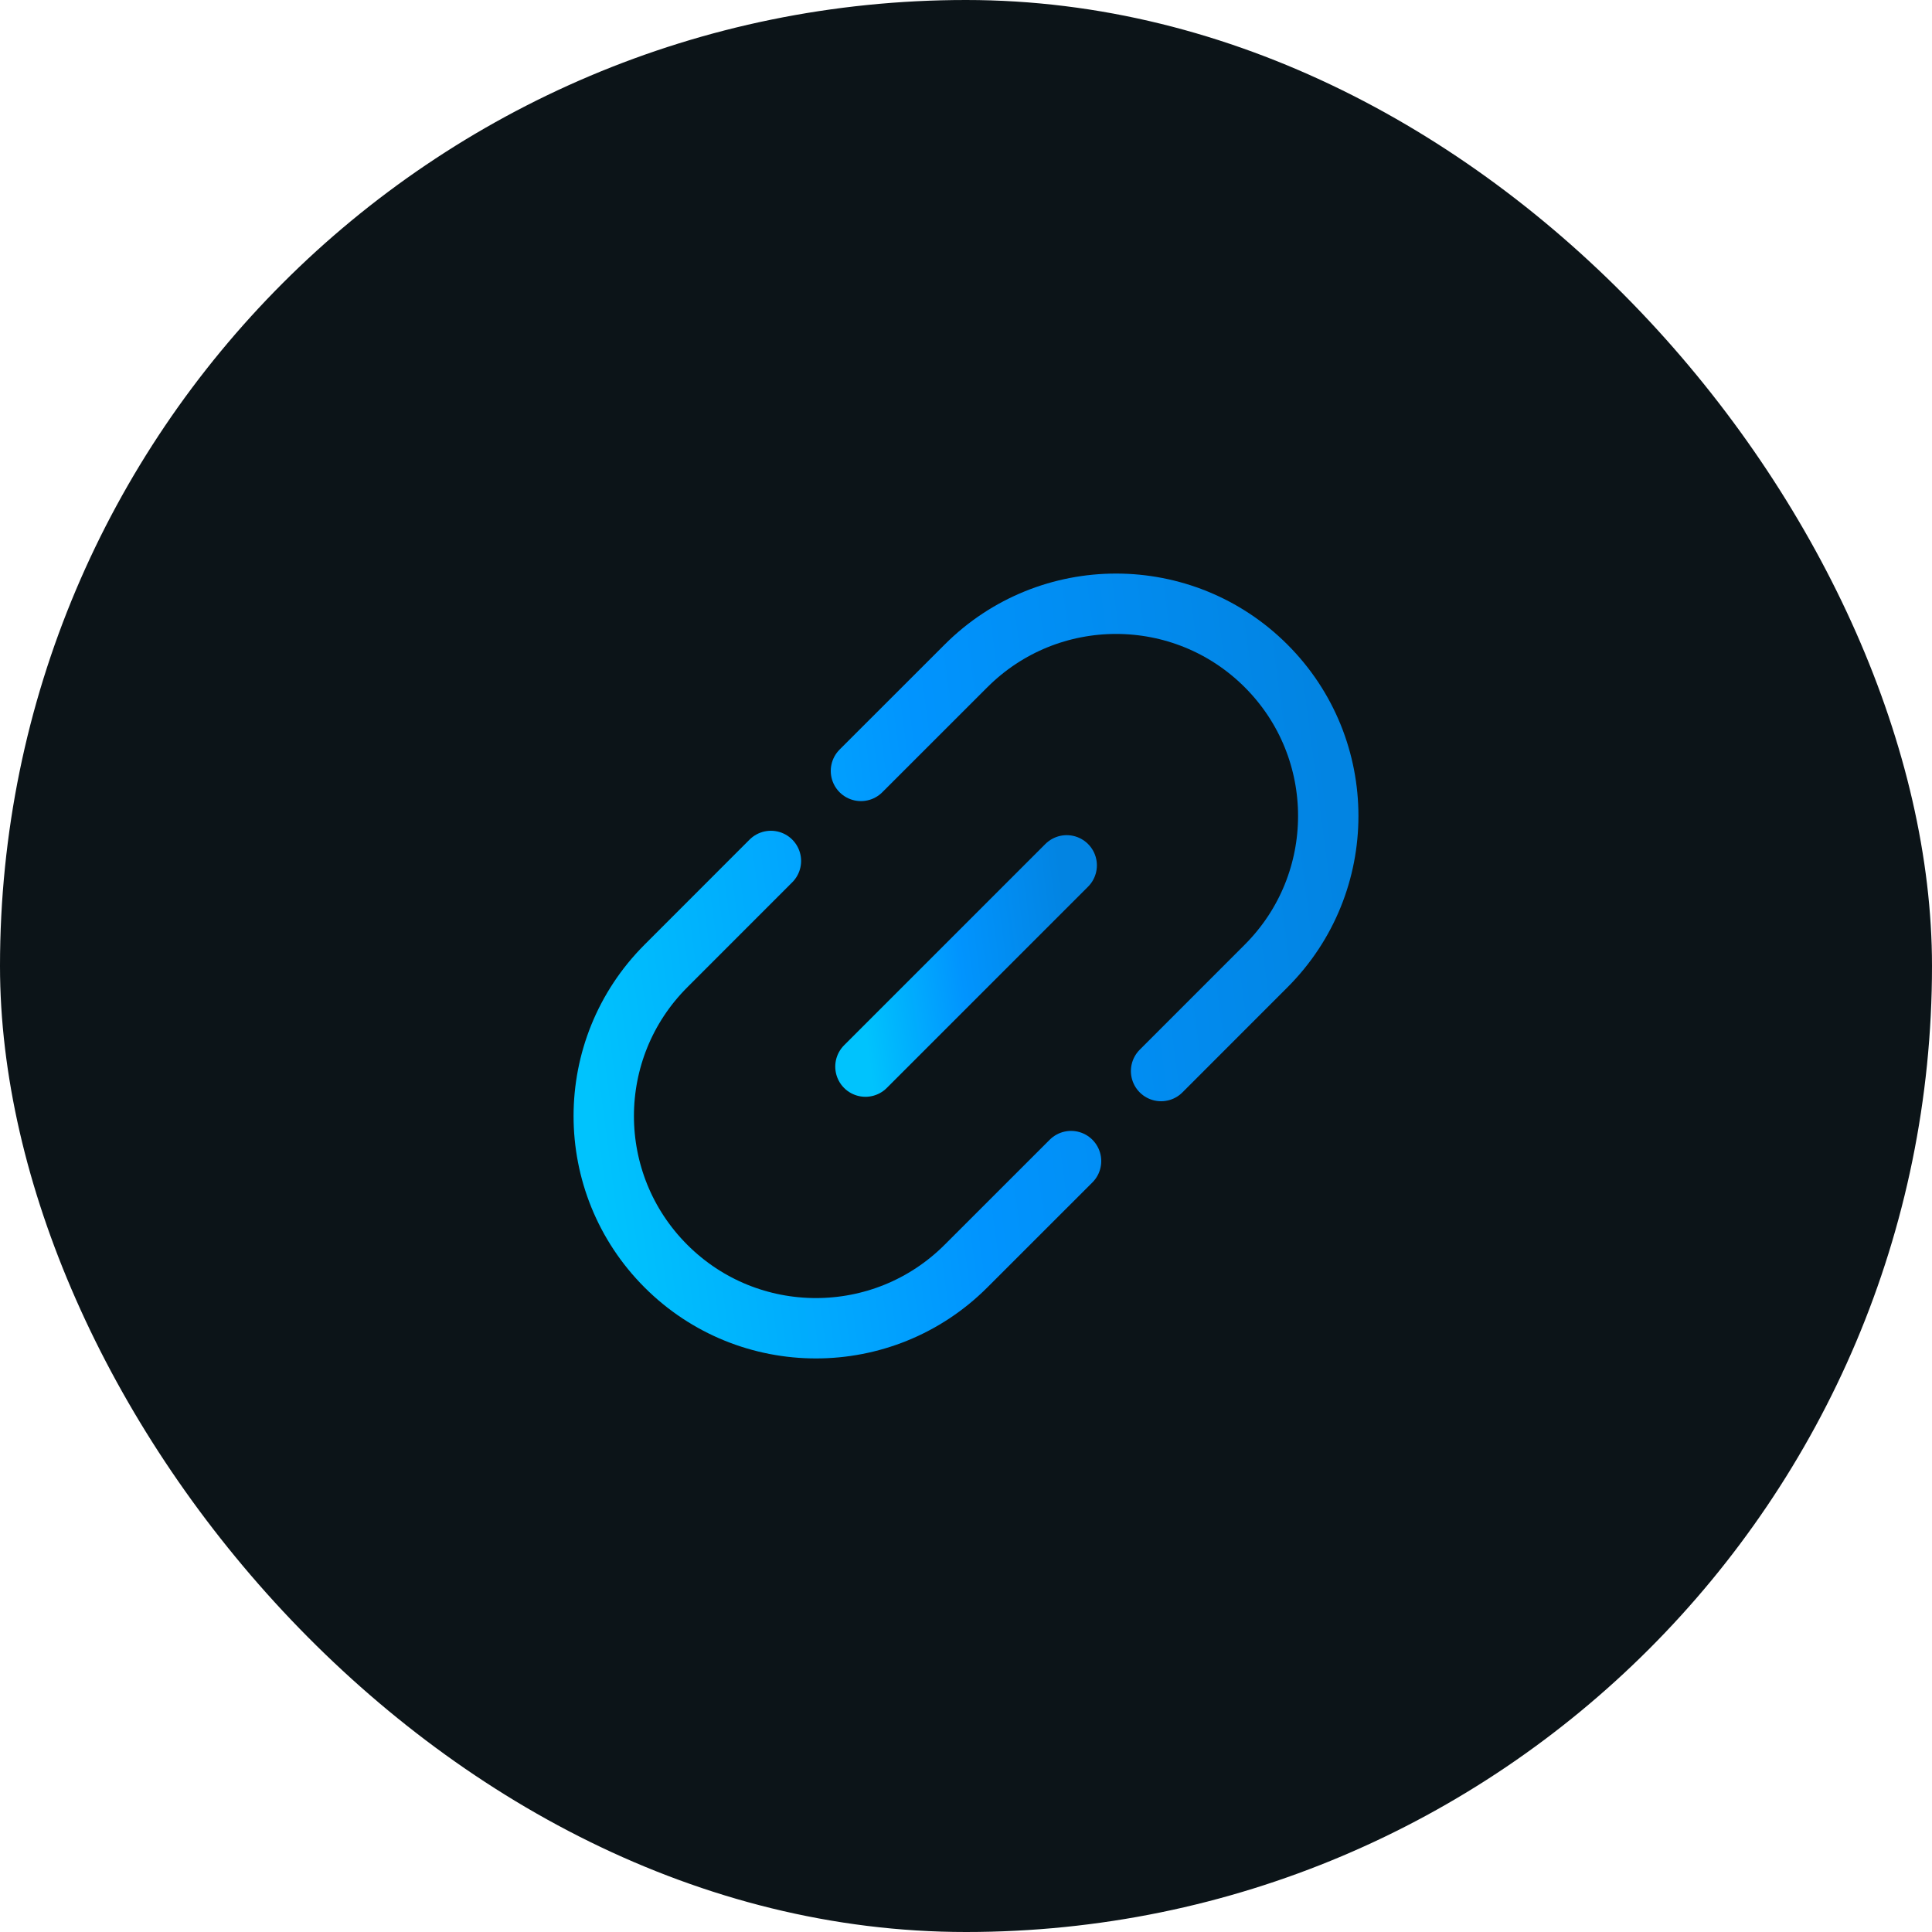
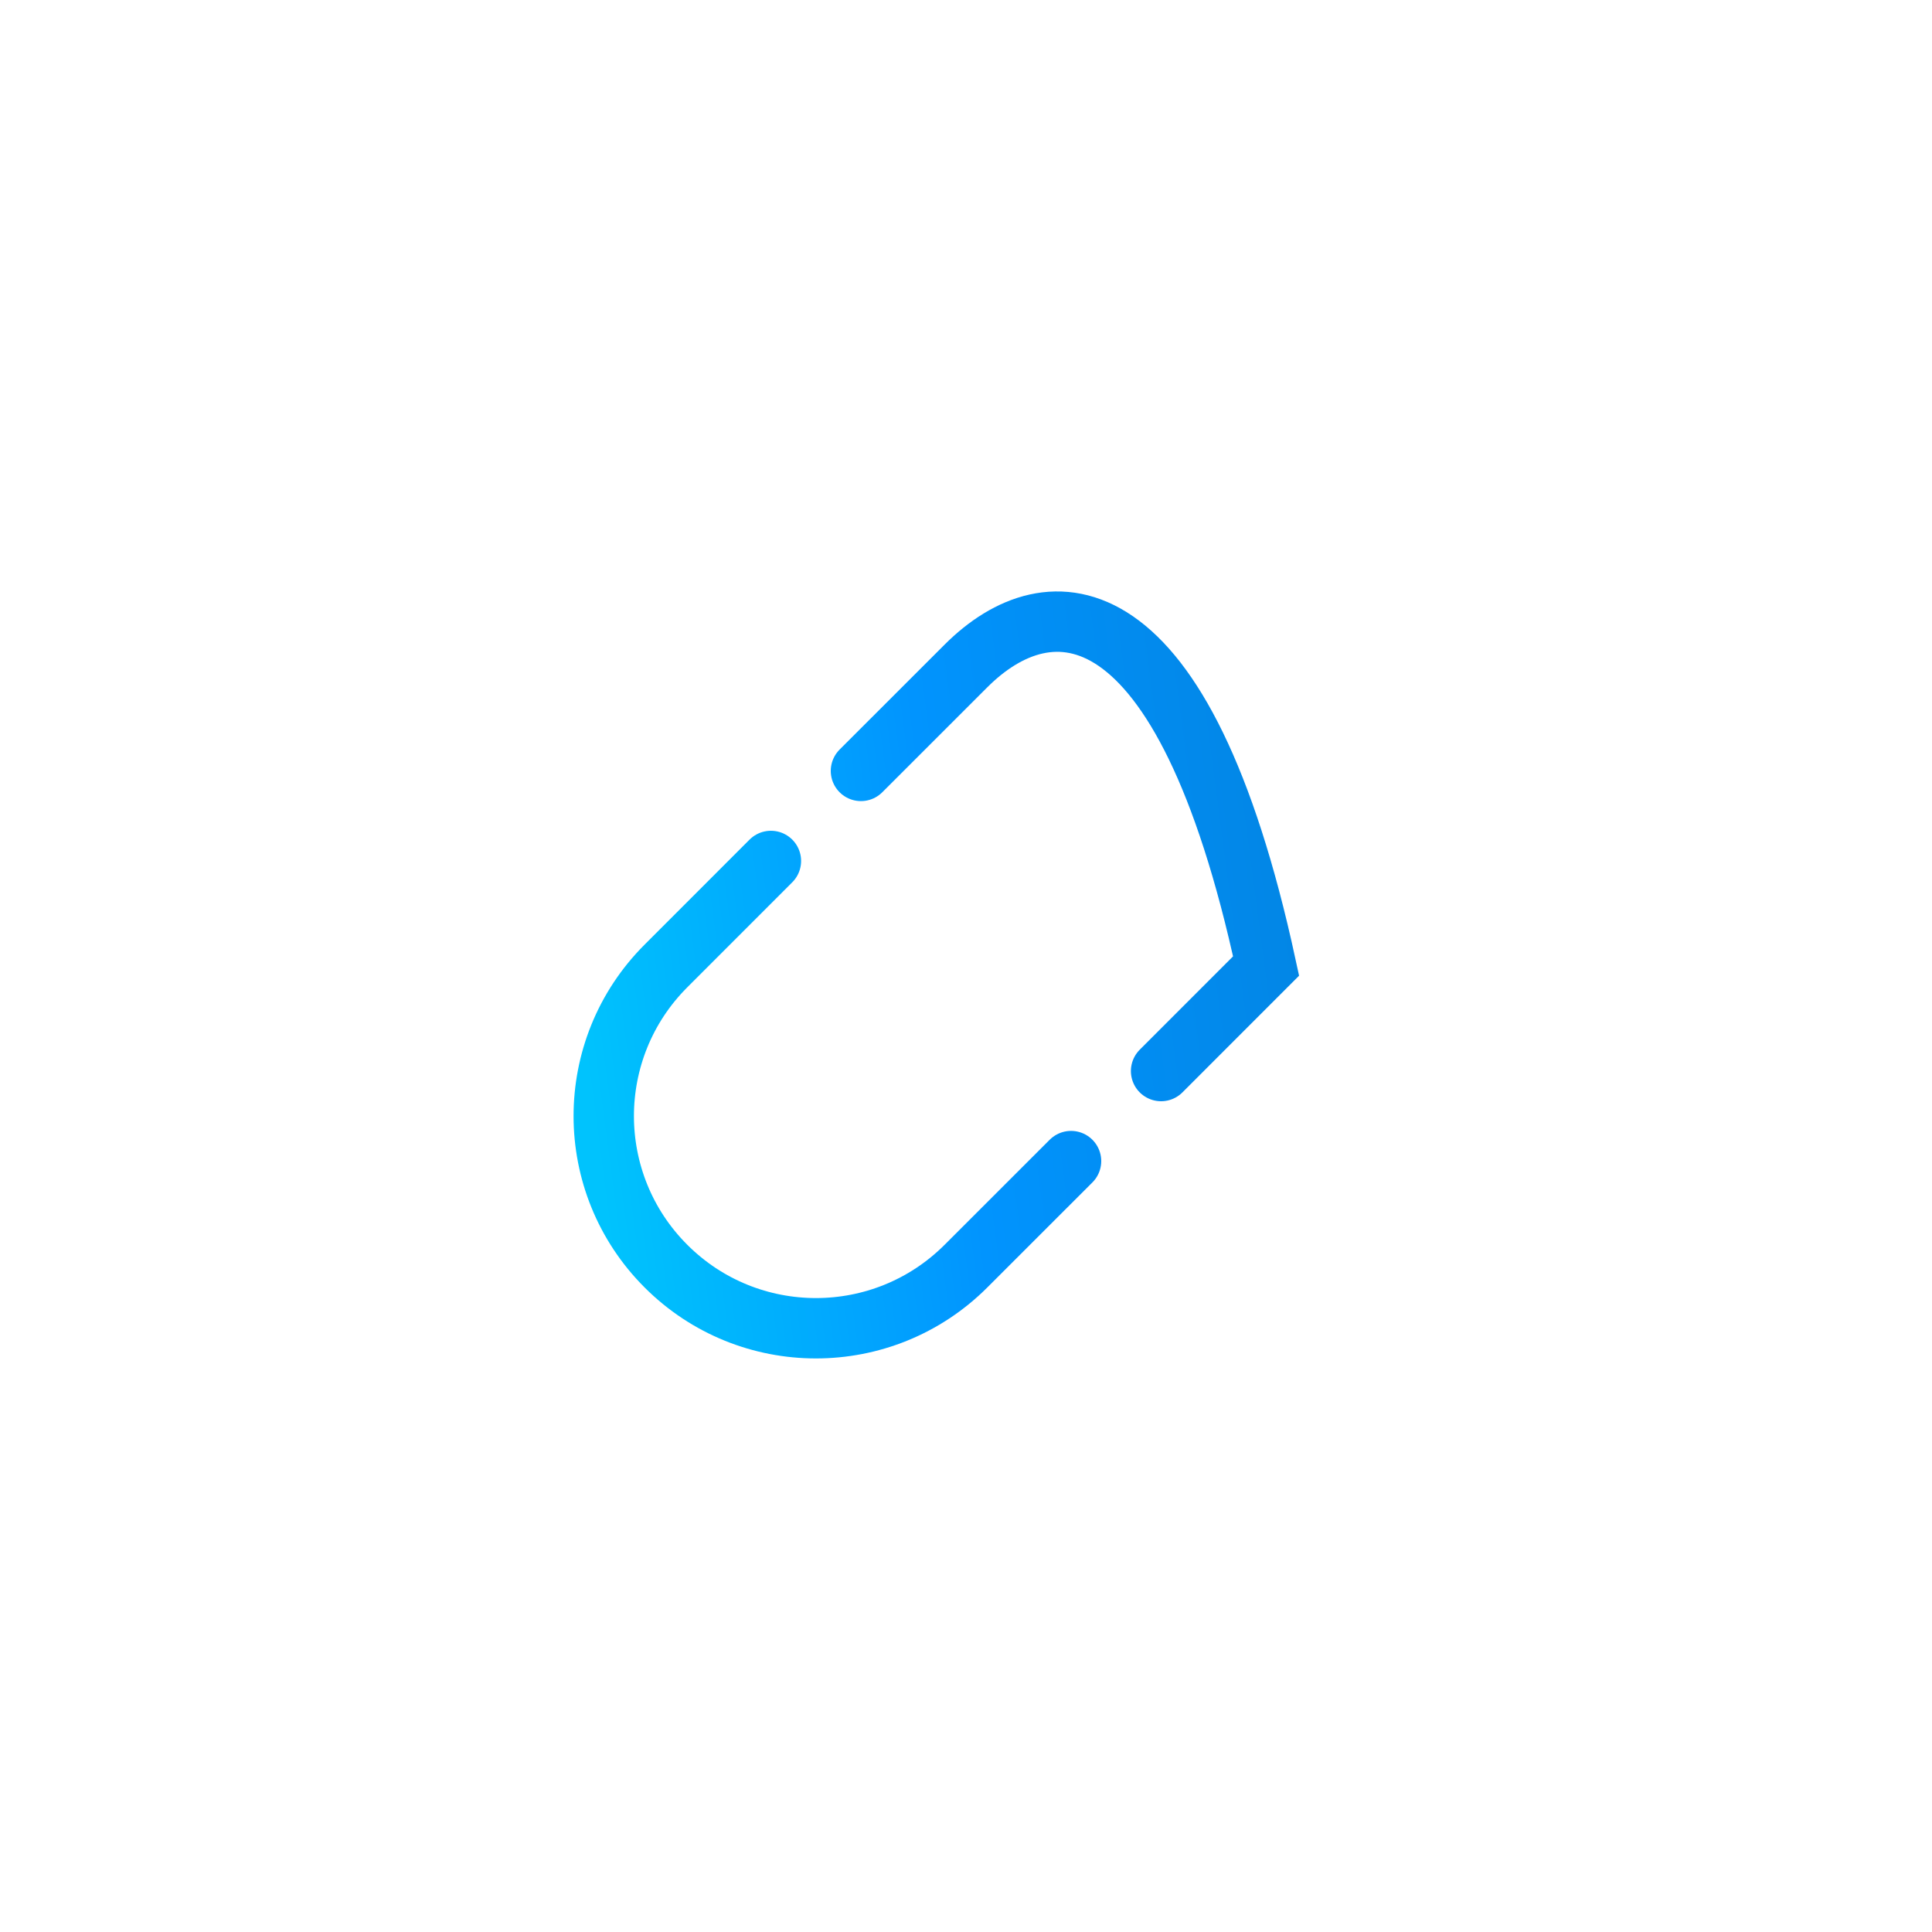
<svg xmlns="http://www.w3.org/2000/svg" width="40" height="40" viewBox="0 0 40 40" fill="none">
-   <rect width="40" height="40" rx="20" fill="#0C1418" />
-   <path d="M17.918 22.083L22.085 17.916" stroke="url(#paint0_linear_6453_4674)" stroke-width="1.25" stroke-linecap="round" />
-   <path d="M24.039 22.175L26.213 20C27.929 18.284 27.929 15.502 26.213 13.787C24.497 12.071 21.716 12.071 20 13.787L17.825 15.961M22.175 24.039L20 26.213C18.284 27.929 15.502 27.929 13.787 26.213C12.071 24.497 12.071 21.716 13.787 20L15.961 17.825" stroke="url(#paint1_linear_6453_4674)" stroke-width="1.25" stroke-linecap="round" />
+   <path d="M24.039 22.175L26.213 20C24.497 12.071 21.716 12.071 20 13.787L17.825 15.961M22.175 24.039L20 26.213C18.284 27.929 15.502 27.929 13.787 26.213C12.071 24.497 12.071 21.716 13.787 20L15.961 17.825" stroke="url(#paint1_linear_6453_4674)" stroke-width="1.25" stroke-linecap="round" />
  <defs>
    <linearGradient id="paint0_linear_6453_4674" x1="18.011" y1="22.083" x2="22.429" y2="21.5" gradientUnits="userSpaceOnUse">
      <stop stop-color="#00C3FD" />
      <stop offset="0.48" stop-color="#0194FE" />
      <stop offset="1" stop-color="#0284E2" />
    </linearGradient>
    <linearGradient id="paint1_linear_6453_4674" x1="12.834" y1="27.5" x2="28.738" y2="25.402" gradientUnits="userSpaceOnUse">
      <stop stop-color="#00C3FD" />
      <stop offset="0.48" stop-color="#0194FE" />
      <stop offset="1" stop-color="#0284E2" />
    </linearGradient>
  </defs>
</svg>